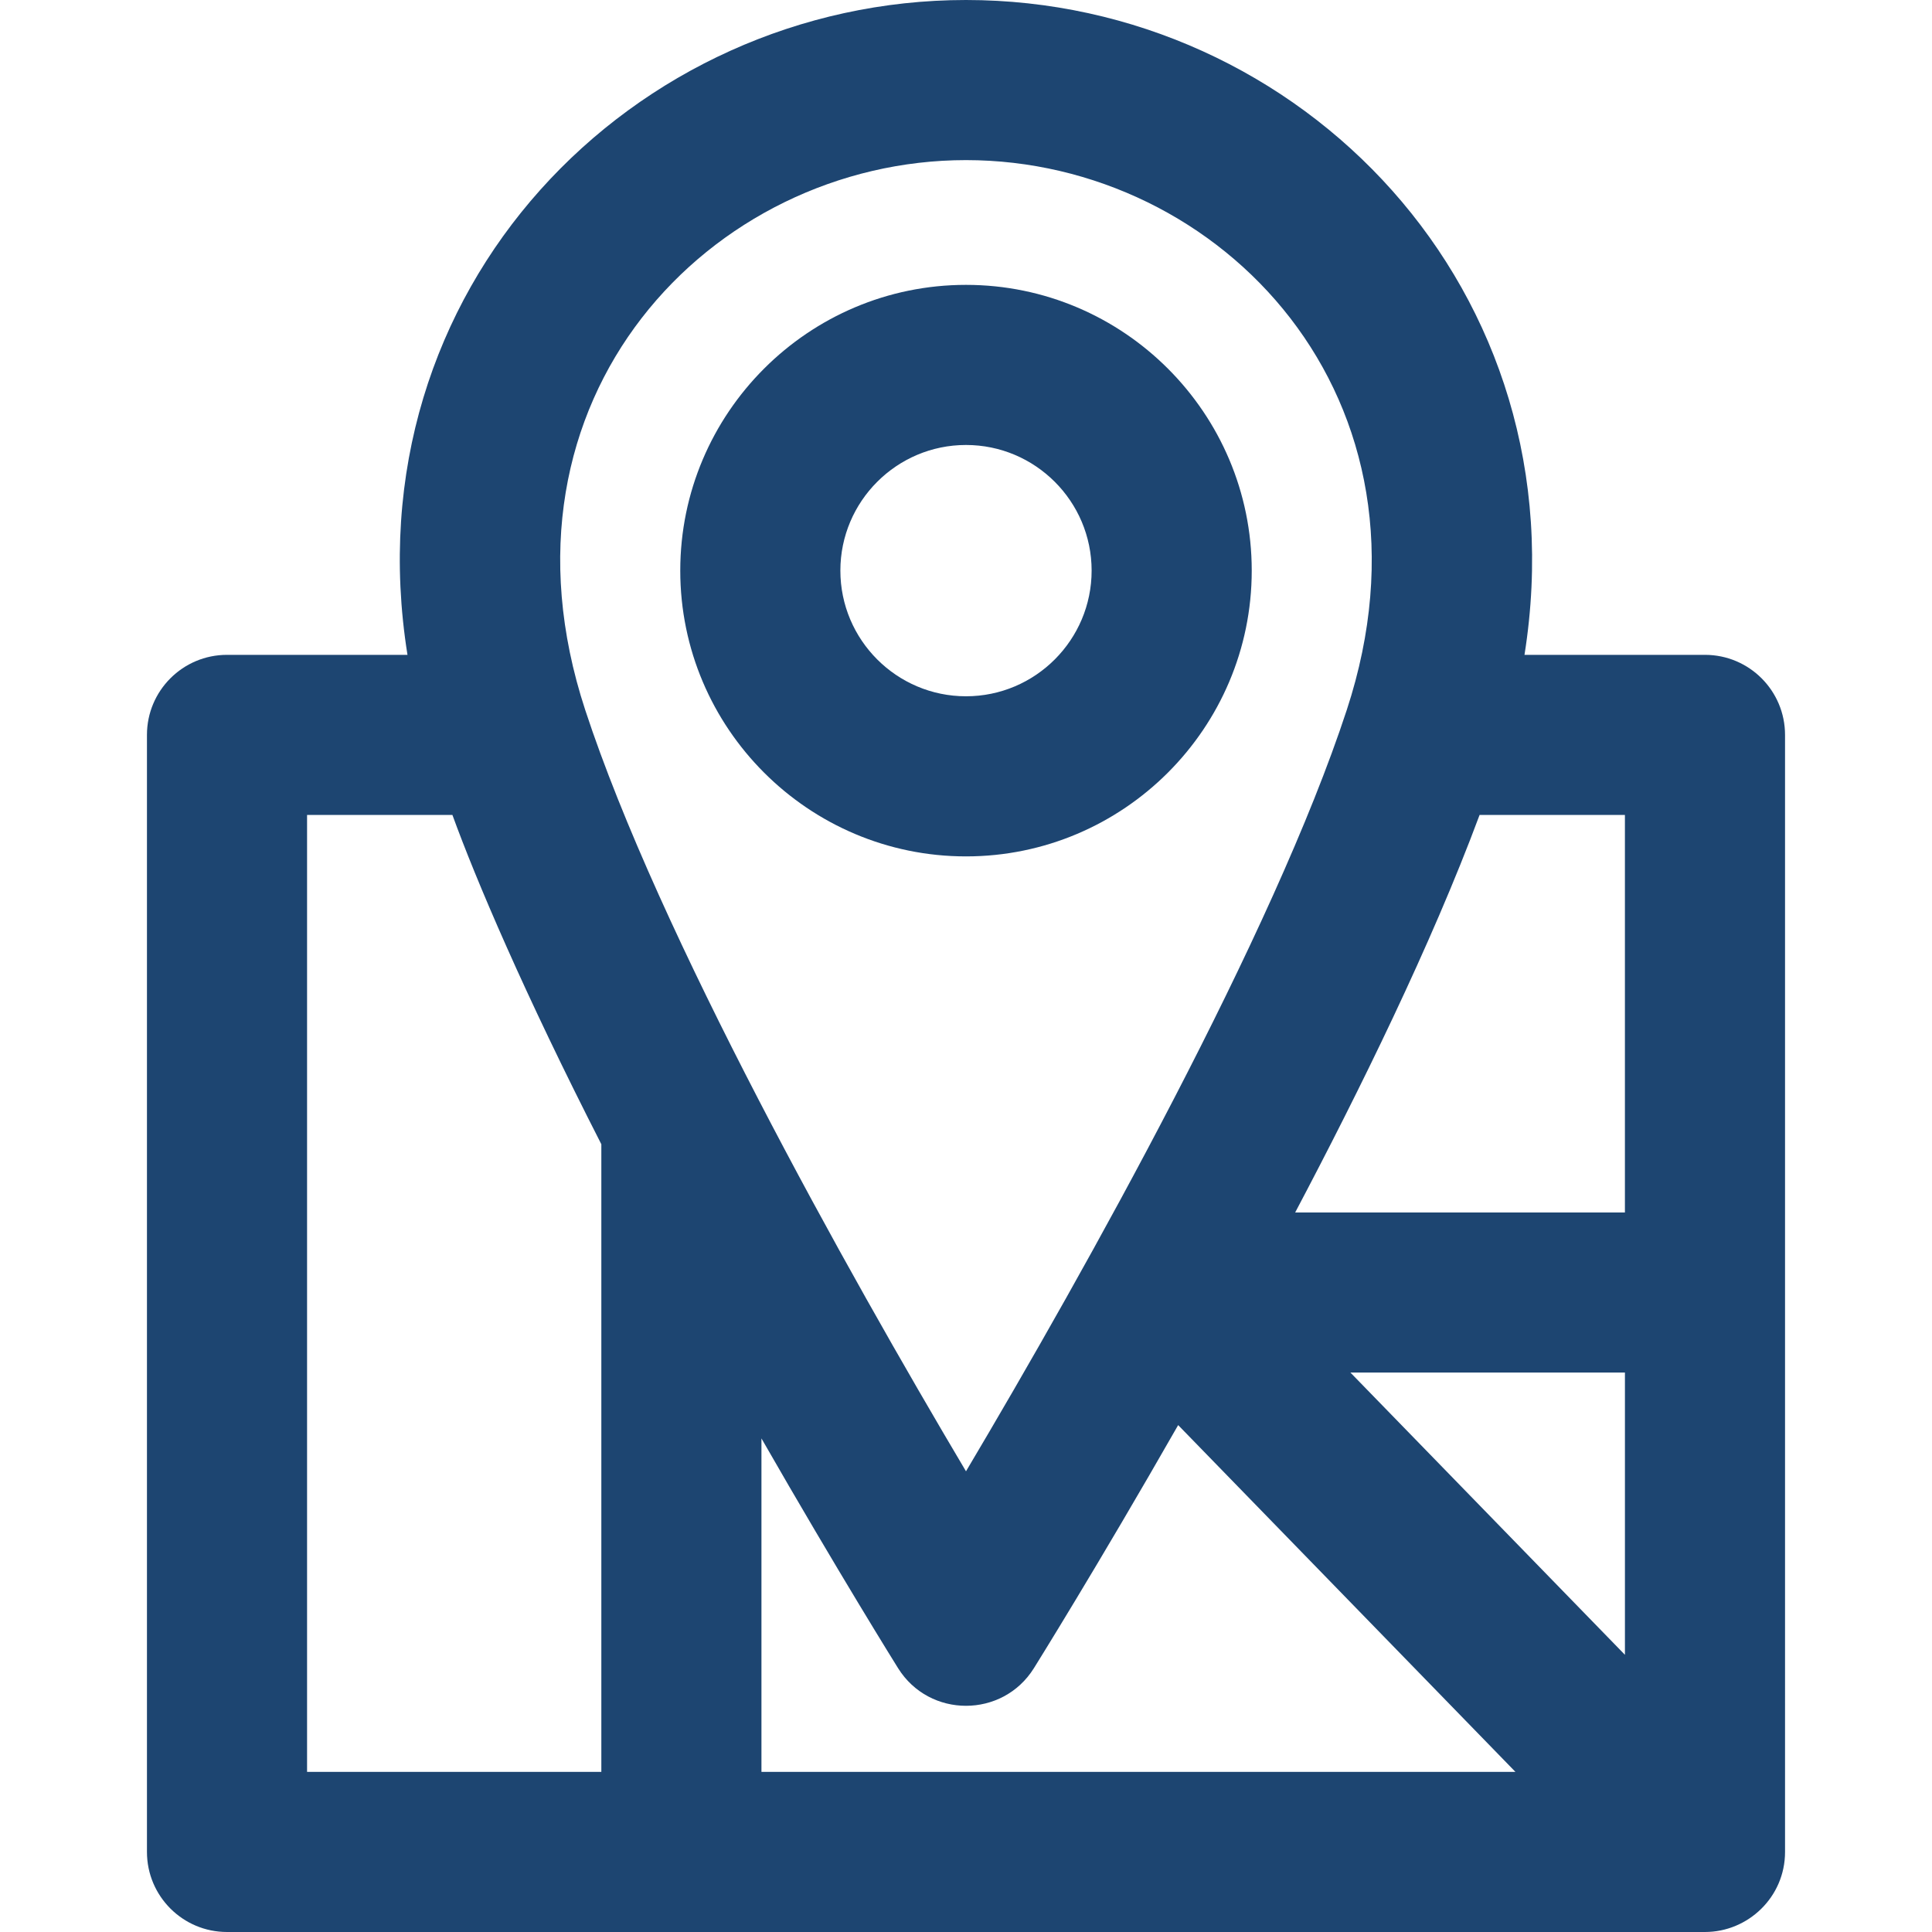
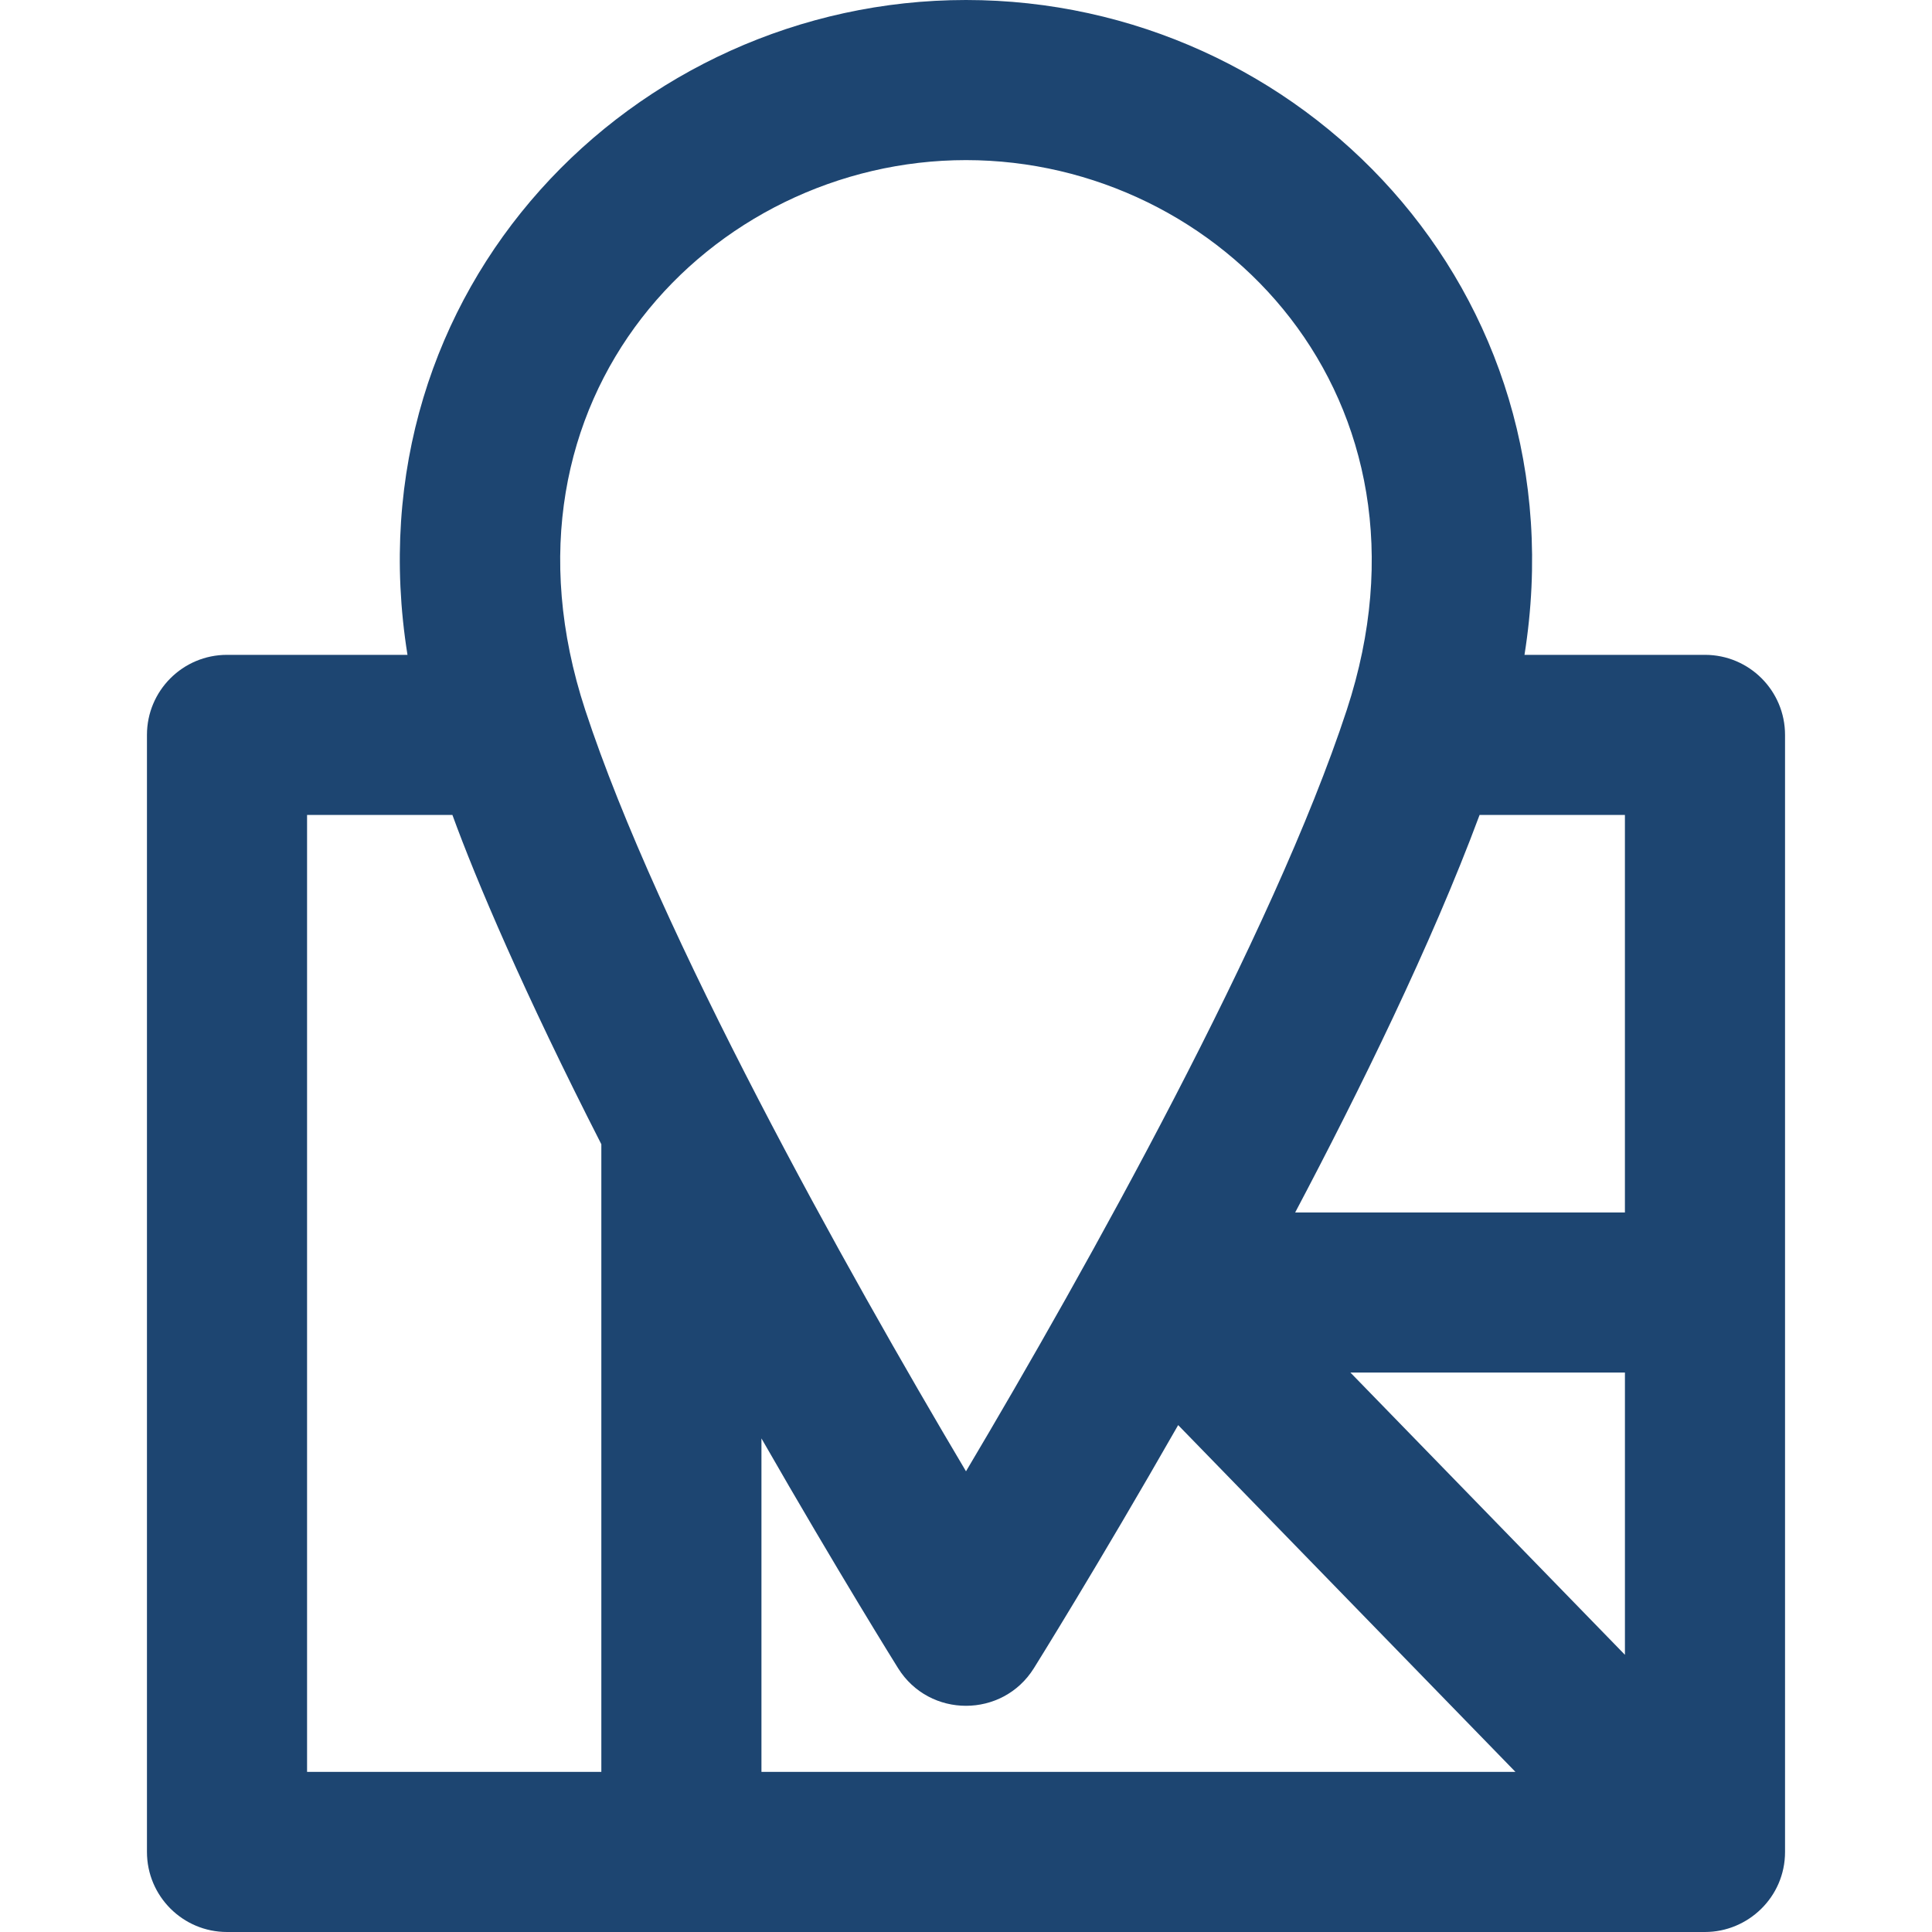
<svg xmlns="http://www.w3.org/2000/svg" version="1.1" id="Layer_1" x="0px" y="0px" viewBox="0 0 512 512" style="enable-background:new 0 0 512 512;" xml:space="preserve" fill="#1d4571">
  <g>
    <g>
      <g>
-         <path d="M255.998,226.953c41.753,0,75.724-33.974,75.724-75.736c0-41.753-33.97-75.724-75.724-75.724     c-41.753,0-75.722,33.969-75.722,75.724C180.276,192.977,214.246,226.953,255.998,226.953z M255.998,117.925     c18.357,0,33.293,14.934,33.293,33.291c0,18.364-14.936,33.305-33.293,33.305s-33.291-14.941-33.291-33.305     C222.707,132.86,237.642,117.925,255.998,117.925z" />
        <path d="M473.053,194.757c0-11.717-9.499-21.215-21.216-21.215h-47.831C419.387,77.012,344.64,0,255.998,0     c-87.981,0-163.53,76.35-148.012,173.541H60.161c-11.717,0-21.216,9.499-21.216,21.215v296.028     c0,11.717,9.499,21.215,21.216,21.215h391.679h0.001h0.001c11.388,0,21.213-9.236,21.213-21.215     C473.053,477.597,473.053,207.852,473.053,194.757z M392.033,216.16c0.009-0.023,0.017-0.045,0.026-0.068     c0.014-0.04,0.031-0.081,0.045-0.12h38.517v105.341h-87.384C360.19,289.228,379.323,250.328,392.033,216.16z M255.998,42.431     c67.658,0,127.976,63.229,100.911,145.712c-19.504,59.443-68.939,147.93-100.911,201.766     c-31.877-53.684-81.409-142.34-100.911-201.766C127.96,105.455,188.5,42.431,255.998,42.431z M159.361,469.569H81.376V215.972     h38.519c6.24,17.162,18.992,47.189,39.466,87.262V469.569z M201.792,469.569v-88.371c20.309,35.423,36.022,60.593,36.219,60.905     c8.304,13.275,27.675,13.267,35.973,0c0.202-0.323,16.963-27.167,38.242-64.437l89.384,91.903H201.792z M430.624,438.541     l-72.749-74.797h72.749V438.541z" />
      </g>
    </g>
  </g>
  <g>
</g>
  <g>
</g>
  <g>
</g>
  <g>
</g>
  <g>
</g>
  <g>
</g>
  <g>
</g>
  <g>
</g>
  <g>
</g>
  <g>
</g>
  <g>
</g>
  <g>
</g>
  <g>
</g>
  <g>
</g>
  <g>
</g>
</svg>